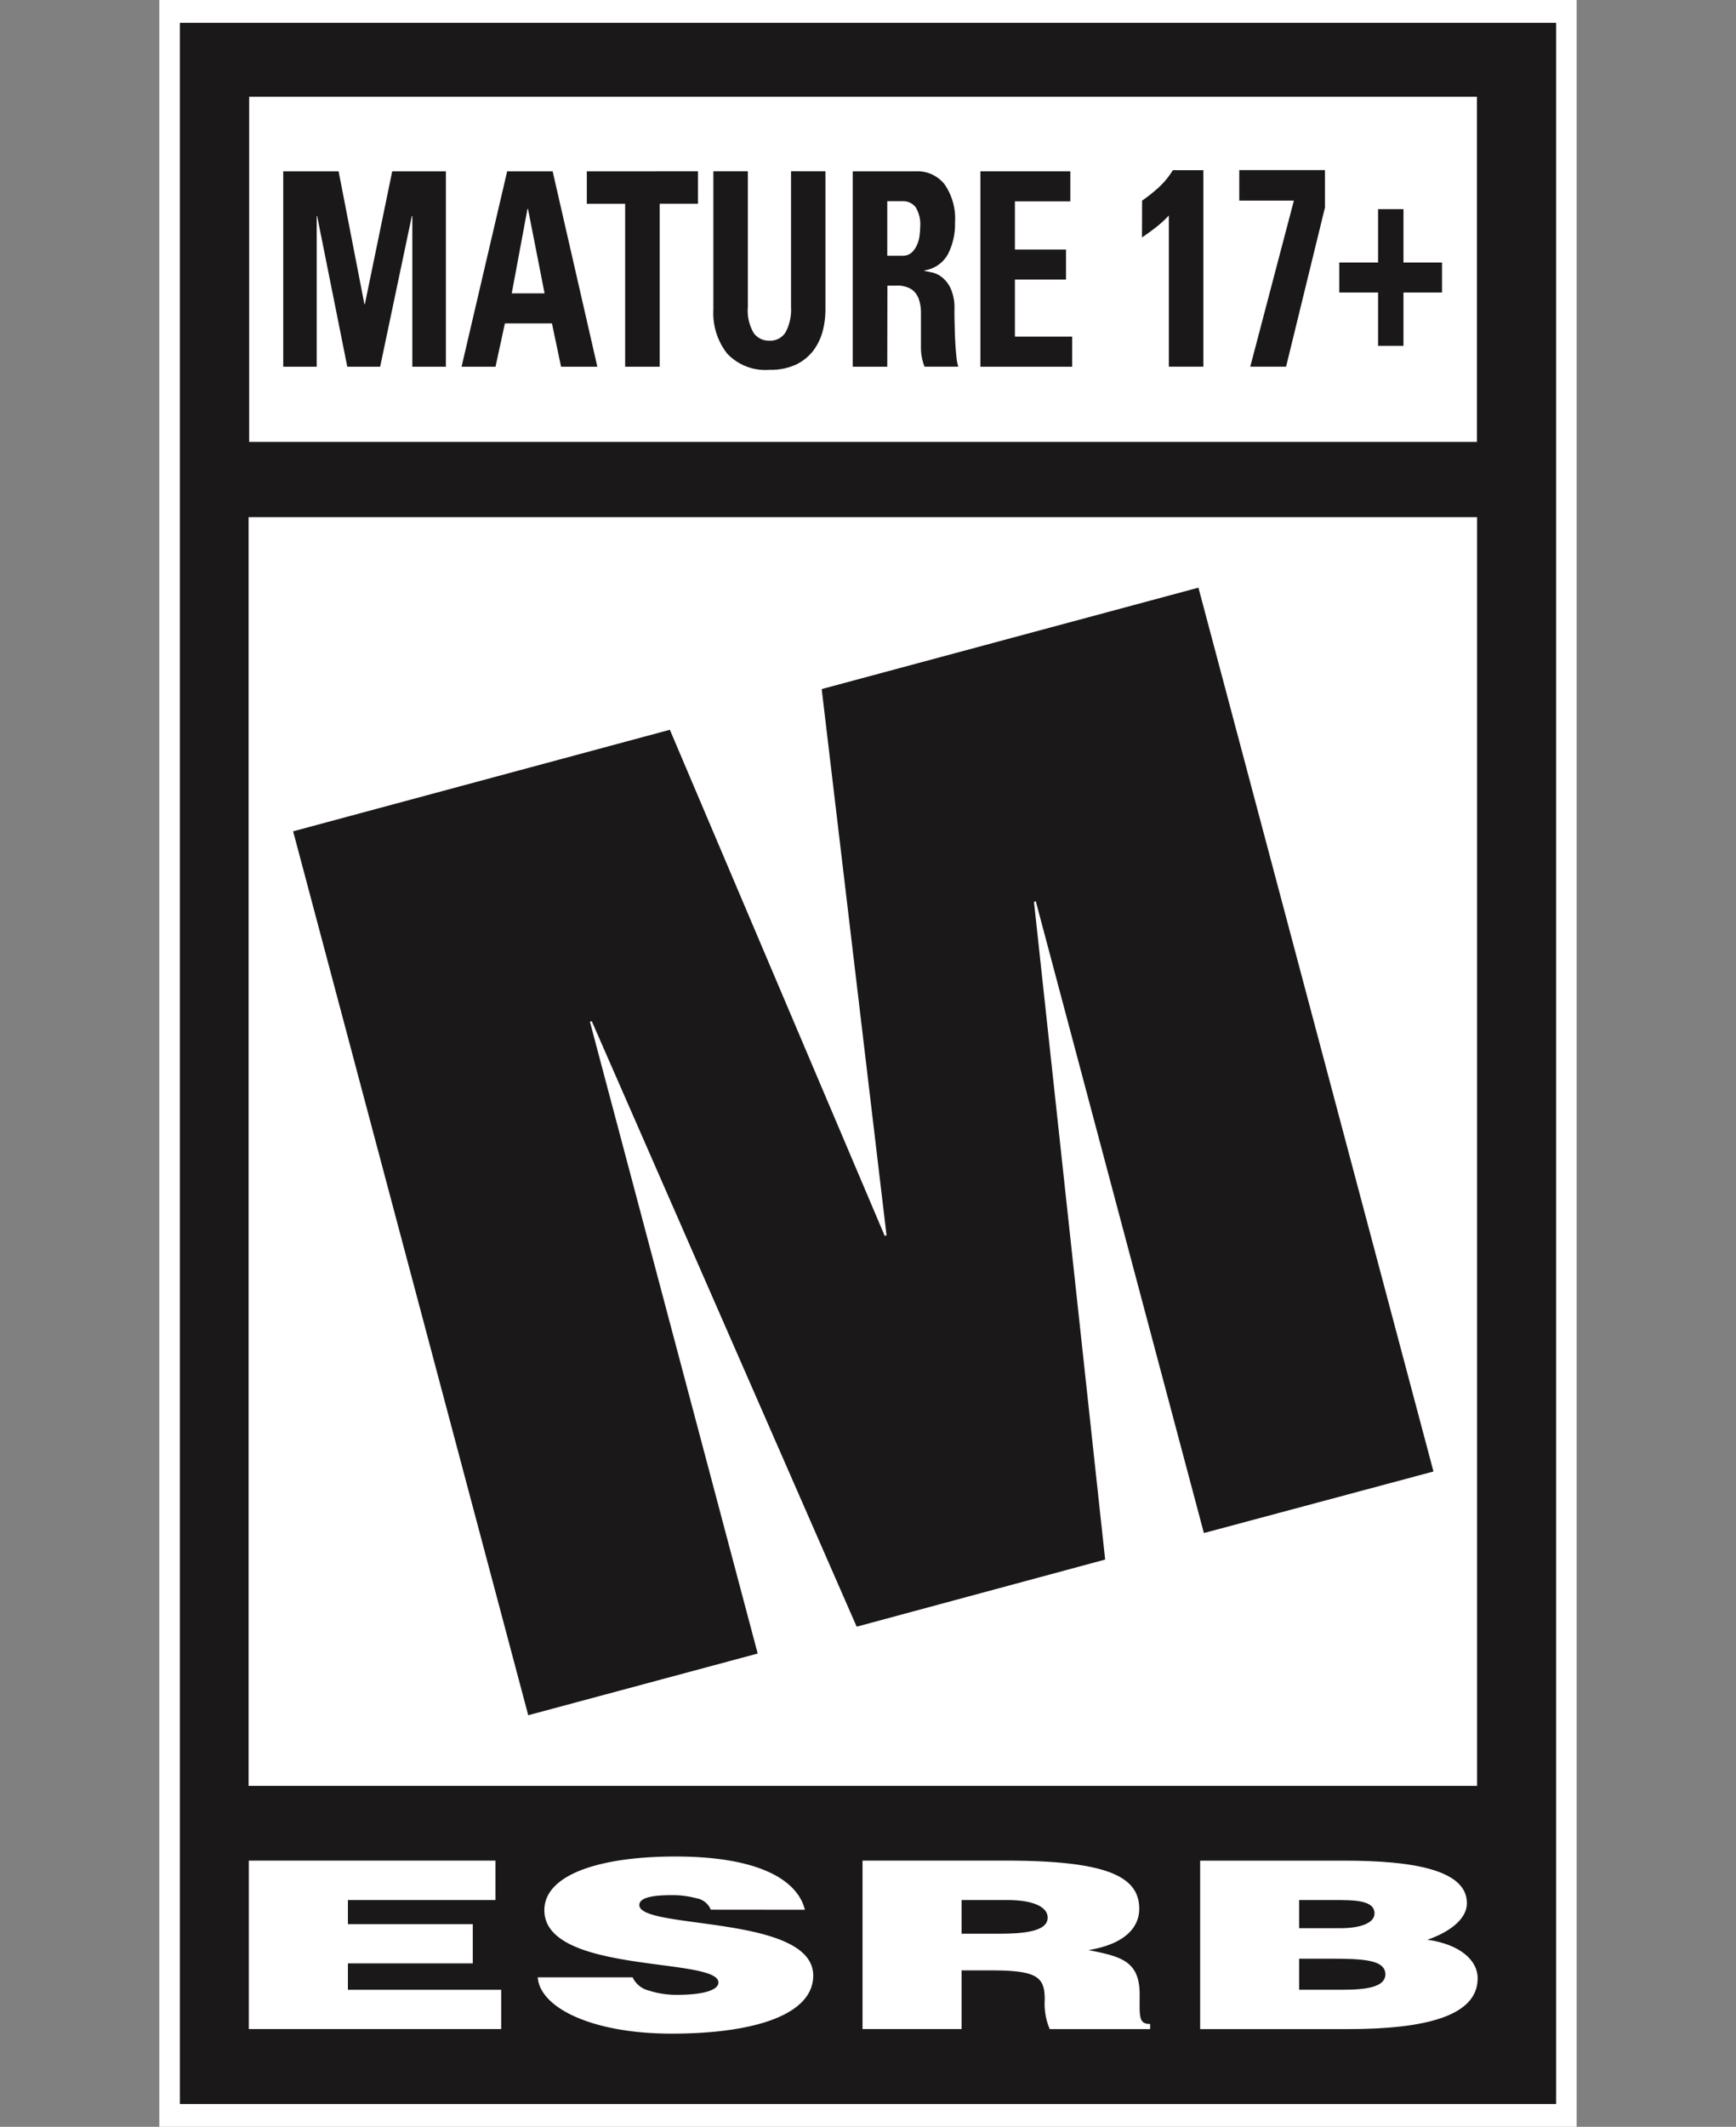
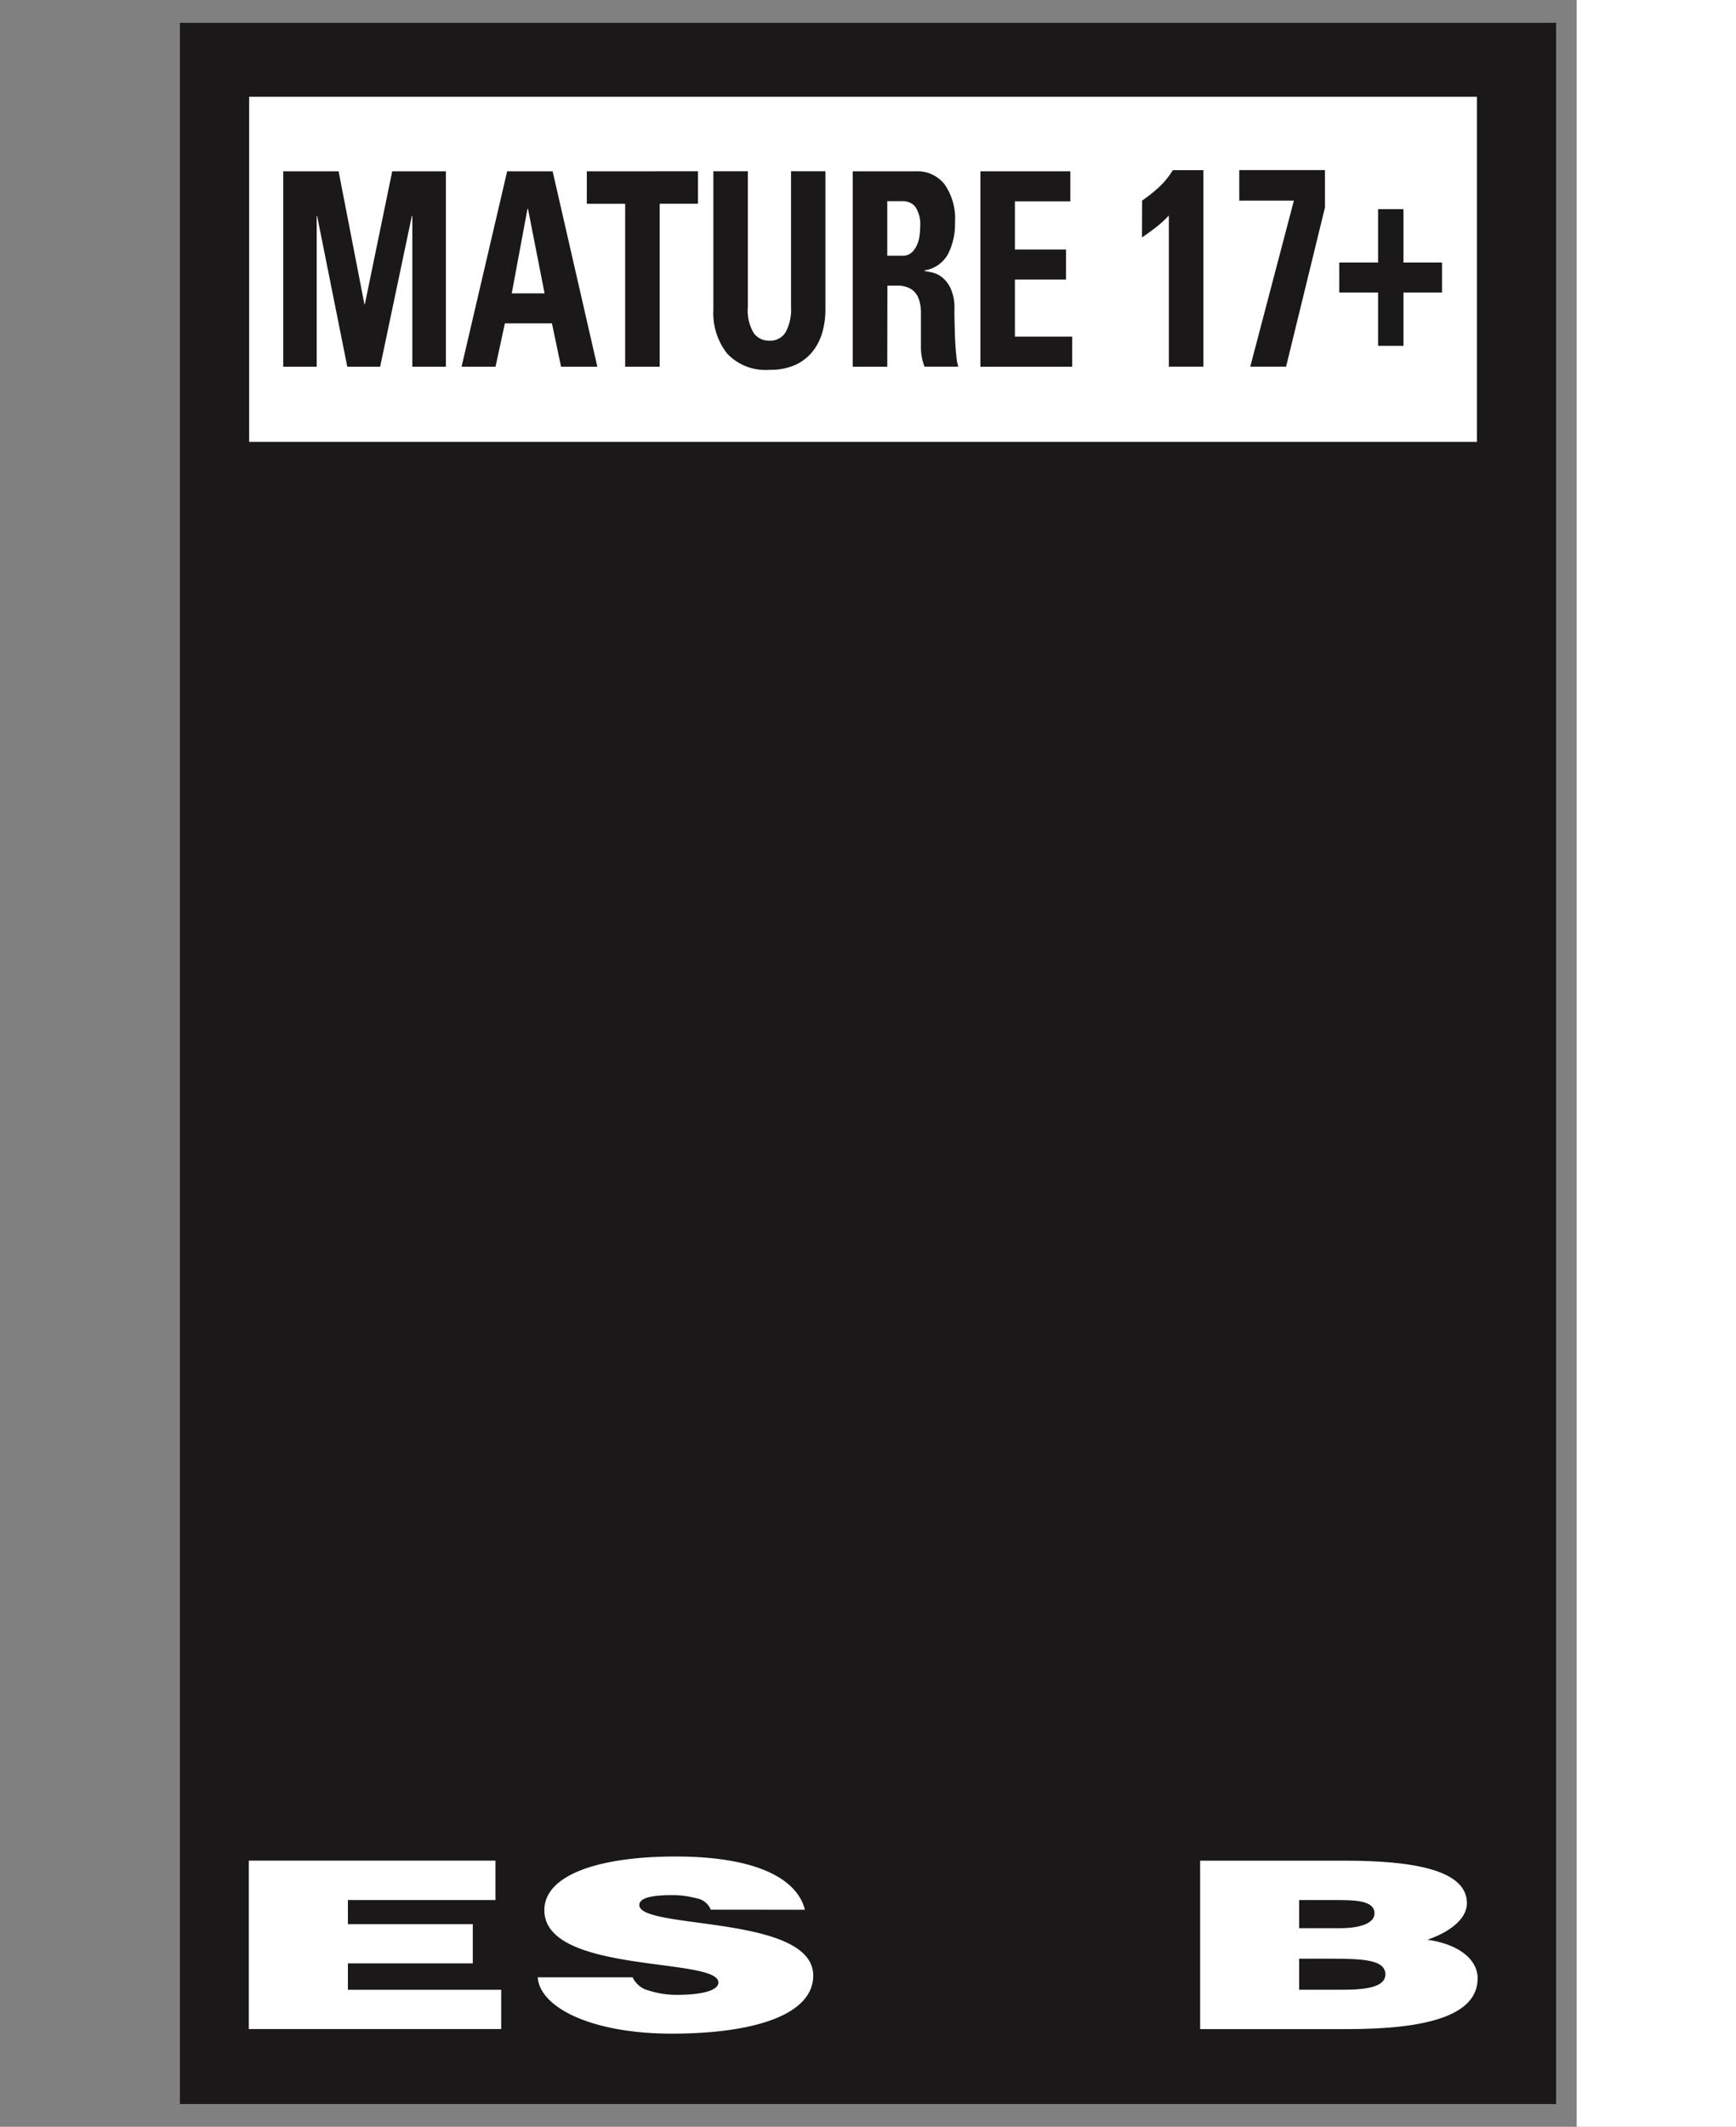
<svg xmlns="http://www.w3.org/2000/svg" xmlns:ns1="http://sodipodi.sourceforge.net/DTD/sodipodi-0.dtd" xmlns:ns2="http://www.inkscape.org/namespaces/inkscape" xmlns:xlink="http://www.w3.org/1999/xlink" width="74" height="90.628" viewBox="0 0 74 90.628" version="1.1" id="svg27" ns1:docname="M (17+).svg" ns2:version="1.0.2-2 (e86c870879, 2021-01-15)">
  <rect x="0" y="0" width="74" height="90.628" fill="#808080" stroke="none" />
  <defs id="defs31">
    <clipPath id="SVGID_2_">
      <use xlink:href="#SVGID_1_" overflow="visible" id="use5" x="0" y="0" width="100%" height="100%" />
    </clipPath>
    <clipPath id="clipPath995">
      <use xlink:href="#SVGID_1_" overflow="visible" id="use993" x="0" y="0" width="100%" height="100%" />
    </clipPath>
    <clipPath id="clipPath999">
      <use xlink:href="#SVGID_1_" overflow="visible" id="use997" x="0" y="0" width="100%" height="100%" />
    </clipPath>
    <clipPath id="clipPath1003">
      <use xlink:href="#SVGID_1_" overflow="visible" id="use1001" x="0" y="0" width="100%" height="100%" />
    </clipPath>
    <clipPath id="clipPath1007">
      <use xlink:href="#SVGID_1_" overflow="visible" id="use1005" x="0" y="0" width="100%" height="100%" />
    </clipPath>
    <clipPath id="clipPath1011">
      <use xlink:href="#SVGID_1_" overflow="visible" id="use1009" x="0" y="0" width="100%" height="100%" />
    </clipPath>
    <clipPath id="clipPath1015">
      <use xlink:href="#SVGID_1_" overflow="visible" id="use1013" x="0" y="0" width="100%" height="100%" />
    </clipPath>
    <clipPath id="clipPath1019">
      <use xlink:href="#SVGID_1_" overflow="visible" id="use1017" x="0" y="0" width="100%" height="100%" />
    </clipPath>
    <clipPath id="clipPath1023">
      <use xlink:href="#SVGID_1_" overflow="visible" id="use1021" x="0" y="0" width="100%" height="100%" />
    </clipPath>
    <clipPath id="clipPath1027">
      <use xlink:href="#SVGID_1_" overflow="visible" id="use1025" x="0" y="0" width="100%" height="100%" />
    </clipPath>
    <clipPath id="clipPath1031">
      <use xlink:href="#SVGID_1_" overflow="visible" id="use1029" x="0" y="0" width="100%" height="100%" />
    </clipPath>
    <clipPath id="clipPath1035">
      <use xlink:href="#SVGID_1_" overflow="visible" id="use1033" x="0" y="0" width="100%" height="100%" />
    </clipPath>
    <clipPath id="clipPath1039">
      <use xlink:href="#SVGID_1_" overflow="visible" id="use1037" x="0" y="0" width="100%" height="100%" />
    </clipPath>
    <clipPath id="clipPath1043">
      <use xlink:href="#SVGID_1_" overflow="visible" id="use1041" x="0" y="0" width="100%" height="100%" />
    </clipPath>
    <clipPath id="clipPath1047">
      <use xlink:href="#SVGID_1_" overflow="visible" id="use1045" x="0" y="0" width="100%" height="100%" />
    </clipPath>
    <clipPath id="clipPath1051">
      <use xlink:href="#SVGID_1_" overflow="visible" id="use1049" x="0" y="0" width="100%" height="100%" />
    </clipPath>
    <clipPath id="clipPath1055">
      <use xlink:href="#SVGID_1_" overflow="visible" id="use1053" x="0" y="0" width="100%" height="100%" />
    </clipPath>
    <clipPath id="clipPath1059">
      <use xlink:href="#SVGID_1_" overflow="visible" id="use1057" x="0" y="0" width="100%" height="100%" />
    </clipPath>
-     <rect id="SVGID_1_" y="-3.624" width="426.082" height="536.125" x="0" />
  </defs>
  <ns1:namedview pagecolor="#ffffff" bordercolor="#666666" borderopacity="1" objecttolerance="10" gridtolerance="10" guidetolerance="10" ns2:pageopacity="0" ns2:pageshadow="2" ns2:window-width="2560" ns2:window-height="1377" id="namedview29" showgrid="false" ns2:zoom="11.122391" ns2:cx="30.209" ns2:cy="43.568758" ns2:window-x="-8" ns2:window-y="-8" ns2:window-maximized="1" ns2:current-layer="layer1" />
  <g ns2:groupmode="layer" id="layer1" ns2:label="Layer 1" style="display:inline" ns1:insensitive="true">
    <g id="Group_405" data-name="Group 405" transform="translate(-1092.792,-867)">
      <g id="Group_276" data-name="Group 276" transform="translate(1099.583,867)">
-         <path id="Path_254" data-name="Path 254" d="M 274.488,513.478 H 214.07 v 90.628 h 60.417 v -90.628 z" transform="translate(-214.07,-513.478)" fill="#ffffff" />
+         <path id="Path_254" data-name="Path 254" d="M 274.488,513.478 v 90.628 h 60.417 v -90.628 z" transform="translate(-214.07,-513.478)" fill="#ffffff" />
        <g id="Group_263" data-name="Group 263" transform="translate(0.878,0.972)">
          <g id="Group_259" data-name="Group 259">
            <path id="Path_255" data-name="Path 255" d="M 273.309,514.116 V 602.8 h -58.662 v -88.684 h 58.662" transform="translate(-214.647,-514.116)" fill="#1a1818" />
          </g>
          <rect id="Rectangle_184" data-name="Rectangle 184" width="52.336" height="14.707" transform="translate(2.952,3.152)" fill="#ffffff" x="0" y="0" />
-           <rect id="Rectangle_185" data-name="Rectangle 185" width="52.366" height="54.062" transform="translate(2.928,21.065)" fill="#ffffff" x="0" y="0" />
          <g id="Group_260" data-name="Group 260" transform="translate(2.938,78.133)">
            <path id="Path_256" data-name="Path 256" d="m 216.577,572.732 v -7.178 h 10.513 v 1.68 h -6.29 v 1.026 h 5.323 v 1.674 H 220.8 v 1.124 h 6.534 v 1.674 z" transform="translate(-216.577,-565.375)" fill="#ffffff" />
            <path id="Path_257" data-name="Path 257" d="m 232.041,567.706 a 0.794,0.794 0 0 0 -0.611,-0.486 3.832,3.832 0 0 0 -1.09,-0.132 c -0.929,0 -1.344,0.151 -1.344,0.419 0,1.061 7.413,0.4 7.413,3.007 0,1.661 -2.492,2.474 -6.034,2.474 -3.4,0 -5.619,-1.107 -5.709,-2.4 h 4.044 a 1.033,1.033 0 0 0 0.7,0.566 3.823,3.823 0 0 0 1.2,0.181 c 1.057,0 1.758,-0.187 1.758,-0.527 0,-1.088 -7.42,-0.342 -7.42,-3.078 0,-1.524 2.366,-2.29 5.589,-2.29 3.578,0 5.208,1.015 5.517,2.27 z" transform="translate(-212.351,-565.436)" fill="#ffffff" />
-             <path id="Path_258" data-name="Path 258" d="m 237.982,568.667 h 1.661 c 1.306,0 2.008,-0.19 2.008,-0.685 0,-0.495 -0.714,-0.749 -1.7,-0.749 h -1.969 z m 0,1.564 v 2.5 h -4.223 v -7.178 h 6.088 c 4.29,0 5.708,0.656 5.708,2.051 0,0.83 -0.661,1.519 -2.165,1.761 1.358,0.273 2.183,0.443 2.183,1.891 0,0.933 -0.055,1.258 0.446,1.258 v 0.218 h -4.281 a 2.793,2.793 0 0 1 -0.212,-1.256 c 0,-0.942 -0.286,-1.245 -2.255,-1.245 z" transform="translate(-207.6,-565.374)" fill="#ffffff" />
            <path id="Path_259" data-name="Path 259" d="m 247.432,567.233 v 1.2 h 1.761 c 0.84,0 1.452,-0.216 1.452,-0.627 0,-0.562 -0.833,-0.574 -1.72,-0.574 z m 0,2.5 v 1.323 h 1.844 c 1.047,0 1.831,-0.122 1.831,-0.658 0,-0.627 -0.98,-0.665 -2.331,-0.665 z m -4.22,3 v -7.178 h 6.161 c 2.9,0 5.211,0.39 5.211,1.81 0,0.74 -0.863,1.279 -1.684,1.559 1.395,0.2 2.142,0.874 2.142,1.644 0,1.6 -2.2,2.165 -5.549,2.165 z" transform="translate(-202.661,-565.374)" fill="#ffffff" />
          </g>
          <g id="Group_261" data-name="Group 261" transform="translate(4.826,24.07)">
            <path id="Path_260" data-name="Path 260" d="m 217.817,540.308 16.059,-4.327 9.159,21.567 0.077,-0.027 -2.764,-23.274 16.059,-4.322 10.019,37.662 -9.786,2.623 -7.166,-26.923 -0.077,0.03 3.034,28.023 -10.592,2.86 -11.291,-25.8 -0.08,0.021 7.152,26.923 -9.781,2.629 z" transform="translate(-217.817,-529.926)" fill="#1a1818" />
          </g>
          <g id="Group_262" data-name="Group 262" transform="translate(4.404,6.28)">
            <path id="Path_261" data-name="Path 261" d="m 217.54,526.6 v -8.328 h 2.36 l 1.1,5.662 h 0.02 l 1.166,-5.662 h 2.288 v 8.328 h -1.431 v -6.425 h -0.02 l -1.352,6.425 h -1.4 l -1.286,-6.425 h -0.018 v 6.425 z" transform="translate(-217.54,-518.225)" fill="#1a1818" />
            <path id="Path_262" data-name="Path 262" d="m 222.533,526.6 1.944,-8.328 h 1.938 l 1.906,8.328 h -1.547 l -0.388,-1.847 h -2.006 l -0.4,1.847 z m 2.832,-6.725 h -0.023 l -0.67,3.6 h 1.4 z" transform="translate(-214.931,-518.225)" fill="#1a1818" />
            <path id="Path_263" data-name="Path 263" d="m 230.779,518.271 v 1.385 h -1.634 v 6.944 h -1.471 v -6.943 h -1.634 v -1.385 z" transform="translate(-213.099,-518.225)" fill="#1a1818" />
            <path id="Path_264" data-name="Path 264" d="m 234.361,518.271 v 5.9 a 3.639,3.639 0 0 1 -0.122,0.932 2.407,2.407 0 0 1 -0.4,0.818 2.061,2.061 0 0 1 -0.735,0.589 2.584,2.584 0 0 1 -1.13,0.222 2.237,2.237 0 0 1 -1.8,-0.691 2.785,2.785 0 0 1 -0.589,-1.87 v -5.9 h 1.469 v 5.79 a 1.88,1.88 0 0 0 0.248,1.1 0.791,0.791 0 0 0 0.658,0.329 0.765,0.765 0 0 0 0.708,-0.368 2.038,2.038 0 0 0 0.227,-1.063 v -5.79 z" transform="translate(-211.249,-518.225)" fill="#1a1818" />
            <path id="Path_265" data-name="Path 265" d="m 234.957,526.6 h -1.471 v -8.328 h 2.714 a 1.466,1.466 0 0 1 1.2,0.556 2.555,2.555 0 0 1 0.445,1.623 2.819,2.819 0 0 1 -0.3,1.35 1.366,1.366 0 0 1 -1,0.693 v 0.024 c 0.078,0.014 0.187,0.038 0.332,0.067 a 1.061,1.061 0 0 1 0.422,0.209 1.319,1.319 0 0 1 0.364,0.48 1.988,1.988 0 0 1 0.157,0.88 c 0,0.133 0,0.317 0.006,0.554 0.006,0.237 0.011,0.486 0.024,0.738 0.013,0.252 0.029,0.489 0.053,0.7 a 2,2 0 0 0 0.081,0.452 h -1.439 a 2.277,2.277 0 0 1 -0.152,-0.8 c 0,-0.277 0,-0.551 0,-0.818 0,-0.247 0,-0.483 0,-0.7 a 1.721,1.721 0 0 0 -0.1,-0.585 0.827,0.827 0 0 0 -0.312,-0.4 1.137,1.137 0 0 0 -0.636,-0.151 h -0.382 z m 0,-4.729 h 0.653 a 0.569,0.569 0 0 0 0.361,-0.114 0.872,0.872 0 0 0 0.23,-0.3 1.276,1.276 0 0 0 0.126,-0.4 2.864,2.864 0 0 0 0.033,-0.416 1.376,1.376 0 0 0 -0.2,-0.848 0.675,0.675 0 0 0 -0.55,-0.247 h -0.653 z" transform="translate(-209.209,-518.225)" fill="#1a1818" />
            <path id="Path_266" data-name="Path 266" d="m 237.06,526.6 v -8.328 h 3.834 v 1.28 h -2.363 v 2.055 h 2.179 v 1.279 h -2.179 v 2.431 h 2.44 v 1.283 z" transform="translate(-207.342,-518.225)" fill="#1a1818" />
            <path id="Path_267" data-name="Path 267" d="m 241.587,519.538 a 6.8,6.8 0 0 0 0.711,-0.565 3.48,3.48 0 0 0 0.6,-0.732 h 1.3 v 8.373 h -1.471 v -6.442 a 4.914,4.914 0 0 1 -0.551,0.505 c -0.195,0.149 -0.393,0.294 -0.594,0.431 z" transform="translate(-204.976,-518.241)" fill="#1a1818" />
            <path id="Path_268" data-name="Path 268" d="m 247.959,519.838 -1.656,6.776 h -1.527 l 1.86,-7.076 h -2.328 v -1.3 h 3.651 z" transform="translate(-203.555,-518.241)" fill="#1a1818" />
            <path id="Path_269" data-name="Path 269" d="m 248.762,519.332 h 1.082 v 2.273 h 1.643 v 1.279 h -1.643 v 2.271 h -1.082 v -2.271 h -1.655 v -1.279 h 1.655 z" transform="translate(-202.092,-517.671)" fill="#1a1818" />
          </g>
        </g>
      </g>
    </g>
  </g>
</svg>